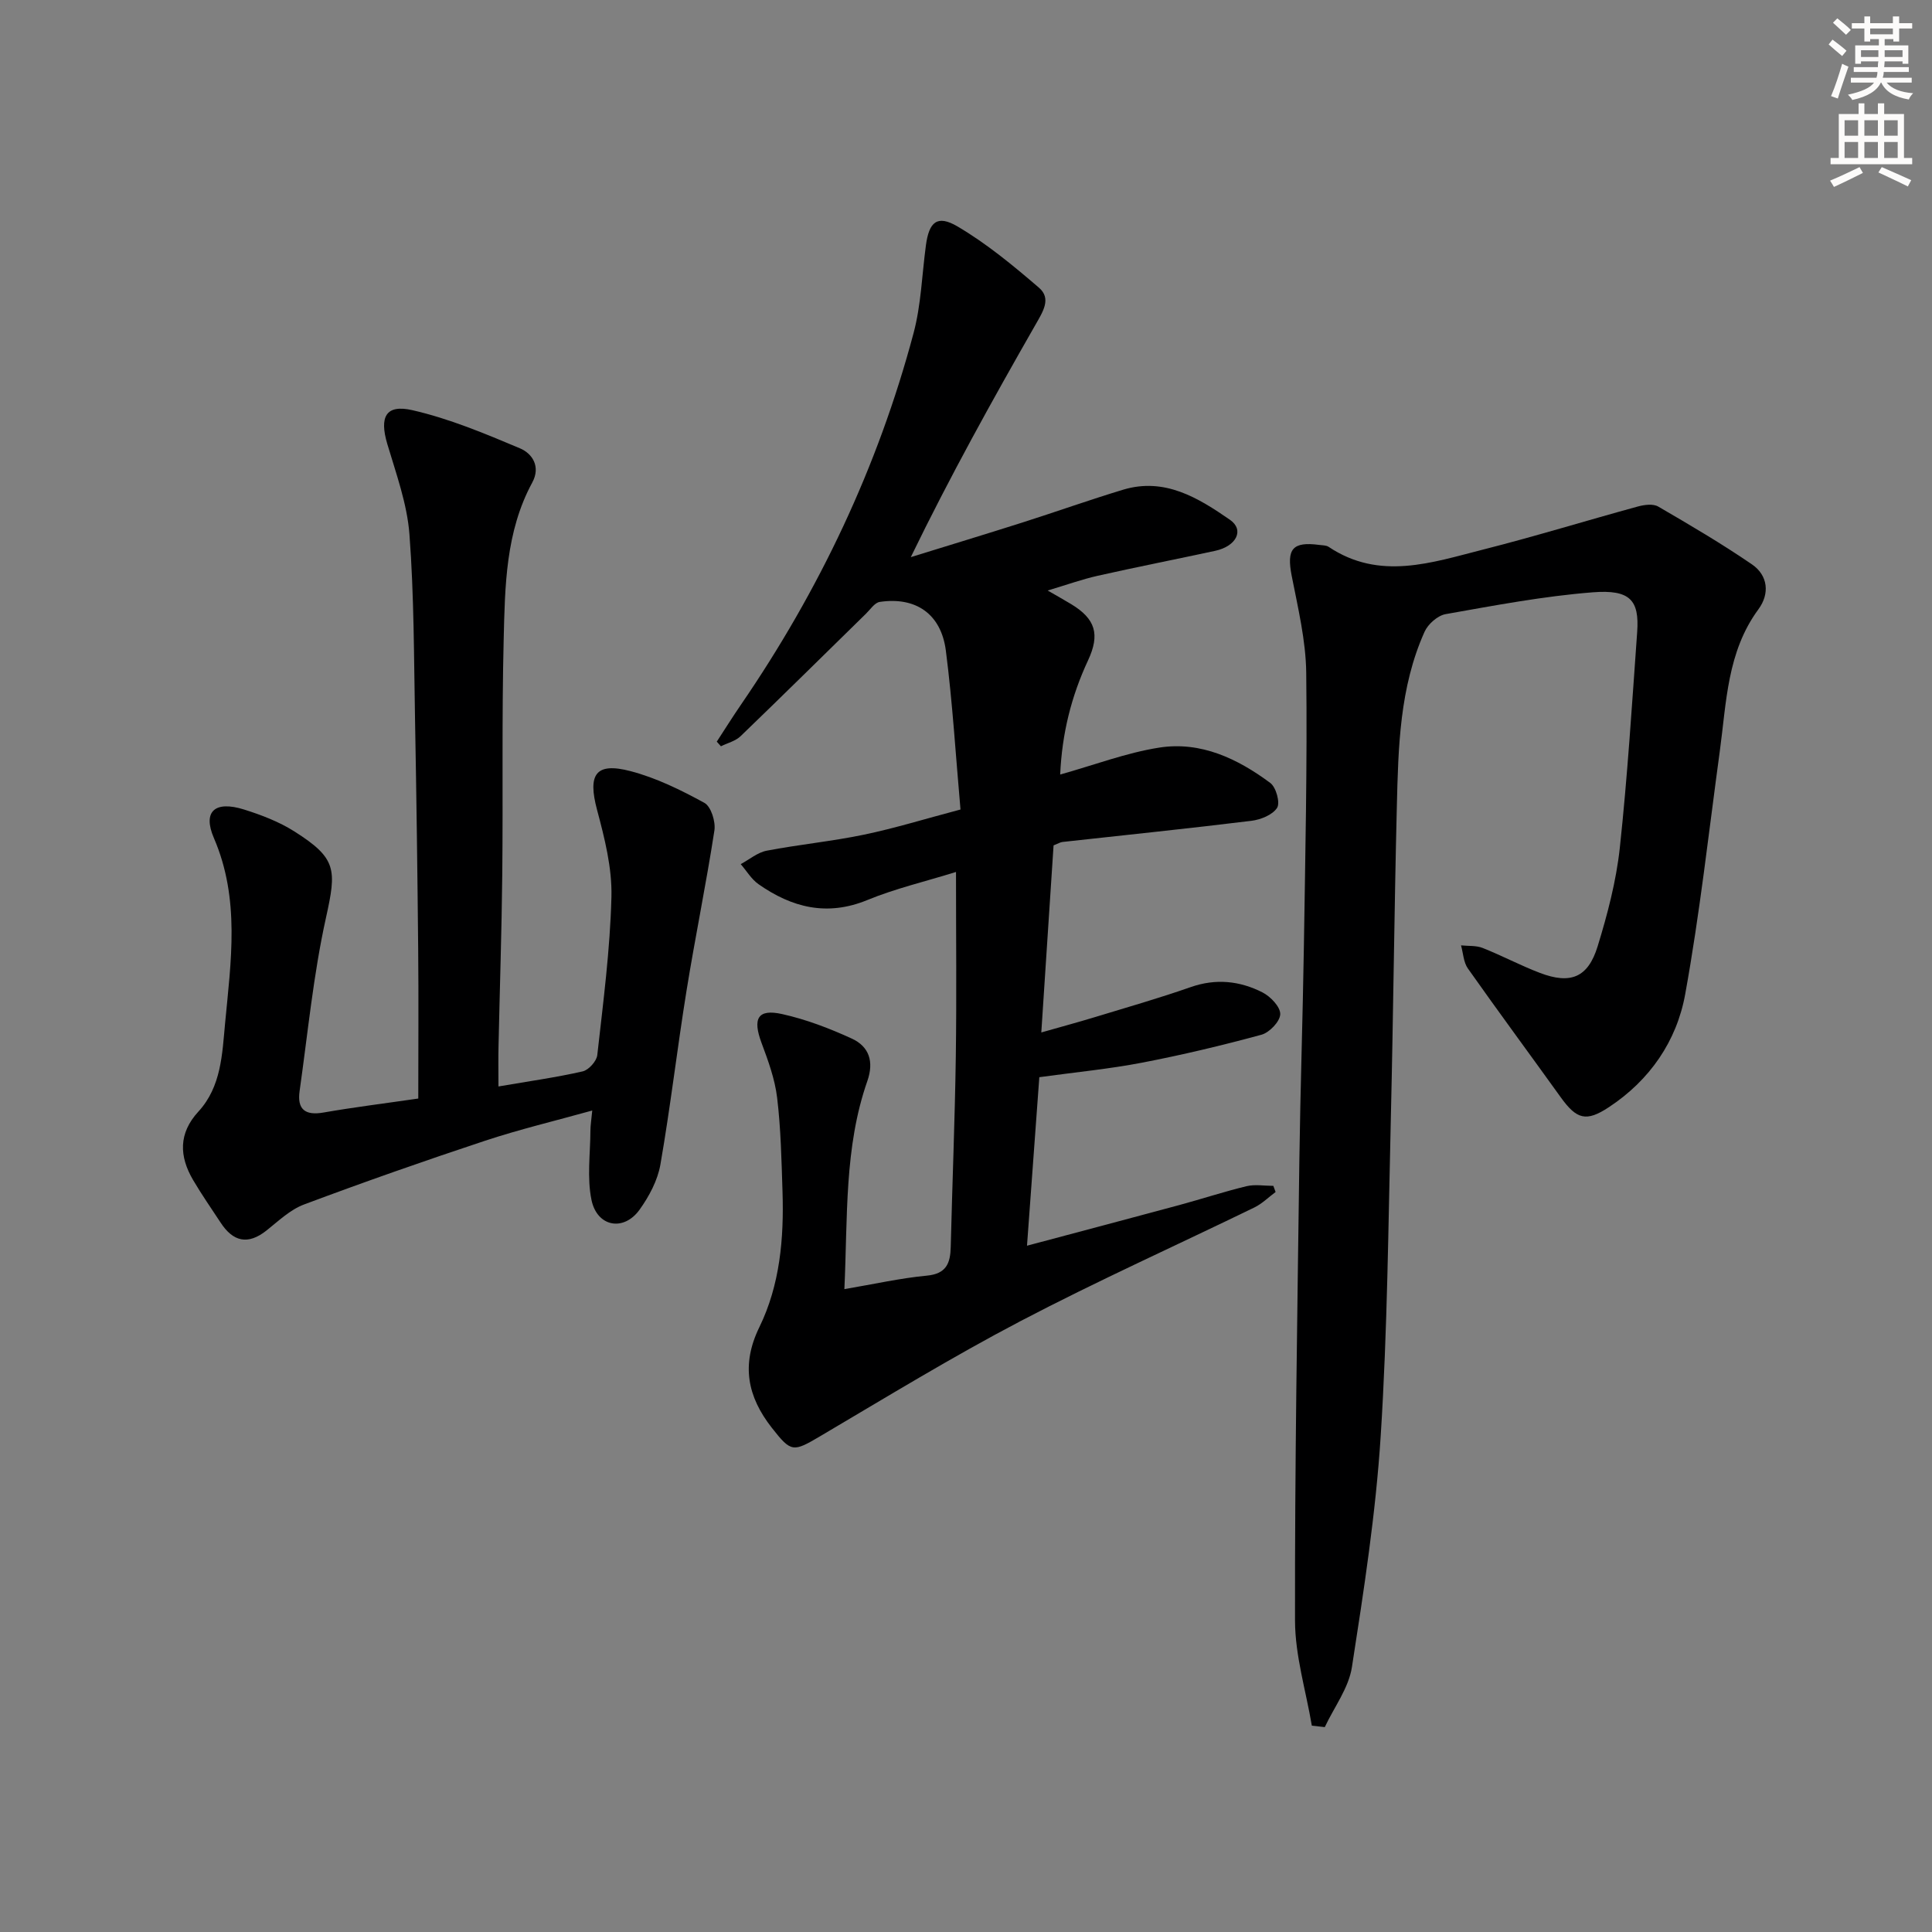
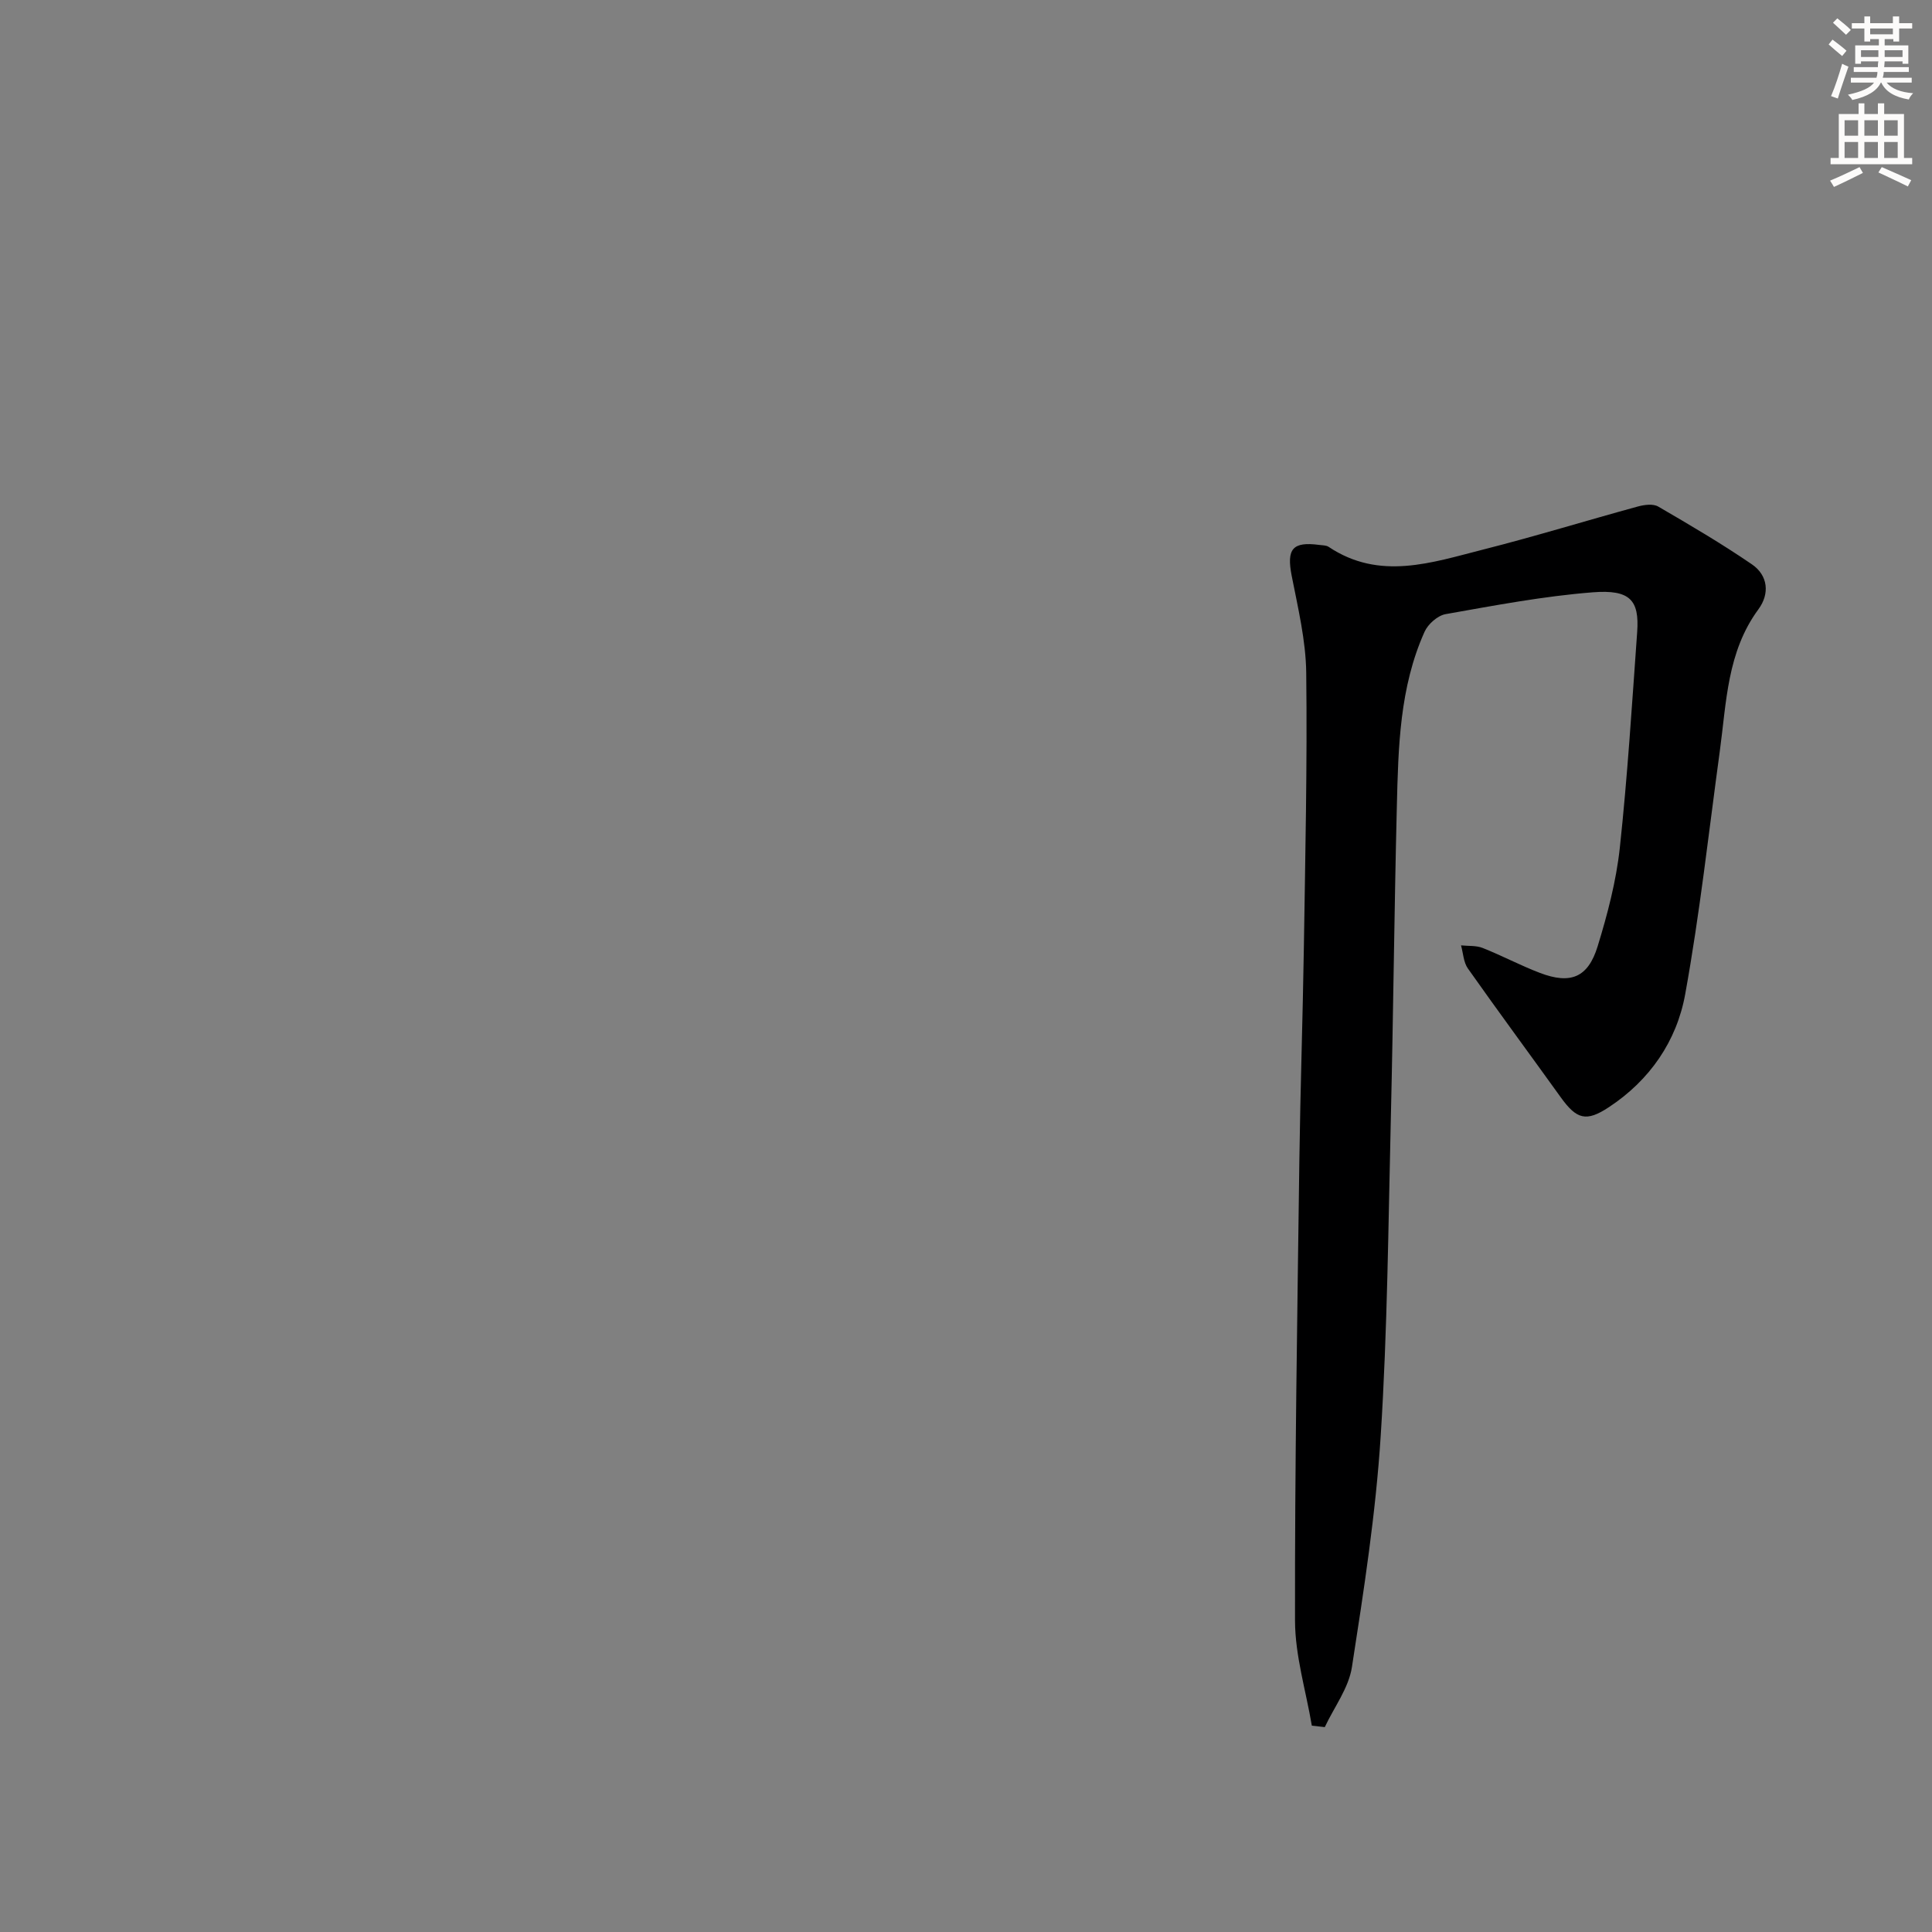
<svg xmlns="http://www.w3.org/2000/svg" enable-background="new 0 0 400 400" viewBox="0 0 400 400">
  <rect x="0" y="0" width="400" height="400" fill="#808080" stroke="none" />
  <g fill="#000001">
-     <path d="m174.82 266.9c6.26-1.06 11.63-2.28 17.06-2.79 4.06-.38 4.88-2.57 4.96-5.96.32-13.14.86-26.28 1.05-39.42.18-12.48.04-24.96.04-38.2-6.46 2.01-12.6 3.44-18.35 5.81-8.34 3.43-15.62 1.57-22.54-3.28-1.47-1.03-2.47-2.75-3.68-4.15 1.78-.96 3.47-2.41 5.36-2.78 6.67-1.28 13.46-1.93 20.1-3.31 6.45-1.34 12.77-3.3 20.04-5.22-.99-11.17-1.64-22.07-3.03-32.89-.98-7.63-6.26-11.2-13.69-10.09-1.05.16-1.95 1.56-2.86 2.45-8.64 8.46-17.24 16.96-25.95 25.35-1.05 1.01-2.7 1.41-4.07 2.09-.29-.32-.57-.64-.86-.96 1.67-2.56 3.29-5.15 5.02-7.67 16.2-23.64 28.34-49.2 35.72-76.9 1.57-5.87 1.74-12.11 2.56-18.19.65-4.85 2.34-6.37 6.52-3.92 6.04 3.55 11.55 8.11 16.89 12.7 2.62 2.25.8 4.98-.69 7.6-8.96 15.67-17.73 31.45-25.85 48.18 7.69-2.38 15.4-4.72 23.08-7.16 6.97-2.22 13.87-4.68 20.87-6.8 8.61-2.6 15.57 1.69 22.12 6.22 3.05 2.11 1.35 5.48-3.04 6.43-8.11 1.75-16.25 3.35-24.34 5.17-3.2.72-6.31 1.84-10.35 3.05 2.14 1.24 3.53 2.01 4.88 2.83 5.02 3.05 5.99 6.24 3.48 11.63-3.46 7.41-5.4 15.16-5.77 23.64 7.17-2.01 13.74-4.52 20.53-5.58 8.59-1.34 16.22 2.3 22.98 7.33 1.19.89 2.07 4.09 1.4 5.14-.93 1.46-3.39 2.45-5.32 2.69-13.02 1.6-26.07 2.94-39.11 4.38-.47.05-.92.34-1.85.71-.82 12.54-1.66 25.24-2.54 38.73 3.91-1.12 7.46-2.07 10.98-3.14 6.67-2.03 13.37-3.95 19.95-6.25 5.22-1.83 10.19-1.29 14.89 1.11 1.65.85 3.7 3 3.65 4.5-.04 1.5-2.23 3.8-3.89 4.25-8.16 2.22-16.4 4.18-24.7 5.78-6.8 1.31-13.73 1.97-21.29 3.01-.81 11.04-1.65 22.56-2.55 34.89 10.95-2.92 21.26-5.64 31.55-8.42 4.65-1.26 9.23-2.77 13.9-3.9 1.75-.42 3.7-.07 5.55-.07.16.42.31.85.47 1.27-1.46 1.08-2.79 2.42-4.39 3.2-16.14 7.85-32.53 15.21-48.42 23.53-14.09 7.38-27.7 15.7-41.41 23.79-5.69 3.36-6.05 3.44-10.09-1.71-5.05-6.45-6.37-13.04-2.58-20.81 4.29-8.79 5.11-18.42 4.8-28.1-.21-6.47-.34-12.98-1.11-19.39-.46-3.88-1.86-7.7-3.24-11.4-1.87-5.03-.79-7.07 4.26-5.95 4.96 1.1 9.83 2.96 14.46 5.09 3.55 1.64 4.61 4.73 3.19 8.79-4.81 13.75-4.05 28.11-4.75 43.07z" />
    <path d="m271.6 357.28c-1.22-7.24-3.46-14.47-3.48-21.71-.06-31.81.48-63.62.9-95.43.2-14.64.7-29.28.93-43.92.29-18.97.72-37.95.49-56.92-.08-6.71-1.71-13.44-3.01-20.09-1.08-5.53.13-7.13 5.71-6.39.66.09 1.43.06 1.94.4 10.56 7.06 21.37 3.25 32.03.55 10.73-2.72 21.33-5.99 32.01-8.91 1.33-.36 3.14-.6 4.2.02 6.56 3.81 13.12 7.67 19.38 11.95 3.37 2.3 3.73 6.11 1.36 9.32-6.5 8.83-6.61 19.27-8 29.42-2.29 16.78-4.14 33.64-7.16 50.28-1.76 9.71-7.33 17.81-15.83 23.4-4.65 3.06-6.63 2.53-9.93-2.06-6.4-8.91-12.92-17.73-19.24-26.69-.9-1.28-.96-3.17-1.41-4.77 1.51.16 3.14 0 4.49.54 4.01 1.59 7.84 3.64 11.87 5.17 6.32 2.4 9.93.96 11.92-5.5 2.04-6.64 3.84-13.48 4.59-20.36 1.6-14.87 2.53-29.81 3.6-44.73.47-6.59-1.46-8.82-9.18-8.22-10.22.8-20.36 2.73-30.48 4.52-1.65.29-3.65 2.06-4.36 3.65-5.17 11.51-5.44 23.89-5.74 36.19-.53 21.47-.73 42.96-1.24 64.43-.53 21.96-.7 43.95-2.1 65.86-1.02 16.03-3.49 31.99-5.96 47.88-.67 4.33-3.68 8.29-5.62 12.42-.89-.1-1.79-.2-2.68-.3z" />
-     <path d="m103.2 224.94c6.39-1.1 11.96-1.87 17.43-3.12 1.24-.28 2.89-2.11 3.03-3.37 1.22-10.9 2.66-21.83 2.93-32.77.15-5.99-1.41-12.15-2.98-18.02-1.95-7.32-.32-9.9 6.91-8.01 5.33 1.39 10.45 3.91 15.31 6.57 1.38.75 2.36 3.89 2.08 5.72-1.71 11.11-3.99 22.12-5.78 33.22-1.93 11.96-3.32 24.01-5.4 35.94-.57 3.29-2.34 6.6-4.32 9.36-3.28 4.56-8.79 3.57-9.95-2.03-.95-4.6-.24-9.56-.22-14.35.01-1.13.2-2.25.38-4.16-7.76 2.16-15.1 3.91-22.23 6.27-12.56 4.16-25.04 8.54-37.43 13.18-2.87 1.07-5.3 3.42-7.77 5.38-3.87 3.08-6.94 2.33-9.52-1.63-1.91-2.92-3.92-5.79-5.68-8.79-2.9-4.92-3.06-9.68 1.08-14.18 4.75-5.16 4.93-11.91 5.53-18.26 1.21-12.85 3.14-25.73-2.31-38.37-2.4-5.56.23-7.8 6.23-5.92 3.6 1.13 7.26 2.53 10.43 4.54 8.79 5.57 8.75 7.88 6.54 17.86-2.61 11.79-3.76 23.9-5.46 35.89-.53 3.74 1.09 5.12 4.93 4.45 6.36-1.11 12.77-1.9 19.64-2.9 0-10.46.08-20.72-.02-30.98-.15-15.81-.36-31.62-.65-47.43-.24-12.81-.19-25.65-1.16-38.41-.48-6.32-2.76-12.56-4.59-18.72-1.64-5.54-.35-8.24 5.18-6.98 7.64 1.74 15.03 4.84 22.29 7.9 2.55 1.07 4.34 3.77 2.55 7.08-5.53 10.2-5.65 21.46-5.92 32.56-.4 16.15-.12 32.32-.29 48.48-.12 11.81-.52 23.62-.77 35.43-.07 2.6-.02 5.24-.02 8.57z" />
  </g>
  <path d="m378.6 9.2.8-1c.9.7 1.9 1.4 2.9 2.3l-.9 1.1c-1.1-.9-2-1.7-2.8-2.4zm.5 10.7c.9-2.1 1.6-4.3 2.3-6.7.4.2.8.4 1.3.6-.7 2.1-1.5 4.3-2.2 6.6zm.4-15.2.9-.9c1 .8 2 1.6 2.8 2.4l-1 1c-1-.9-1.9-1.8-2.7-2.5zm12.5-1.3h1.2v1.4h2.7v1.1h-2.7v2.7h-1.2v-.5h-1.8v1.3h4.9v3.8h-1.2v-.5h-3.7c0 .4-.1.9-.1 1.2h5.1v1h-5.2c0 .5-.1.9-.2 1.2h6v1h-5.2c1.1 1.3 2.9 2 5.5 2.2-.4.4-.7.8-.9 1.3-2.9-.5-4.8-1.6-5.7-3.5h-.1c-.8 1.7-2.7 2.9-5.9 3.6-.2-.4-.6-.8-.9-1.1 2.8-.6 4.6-1.4 5.4-2.5h-4.8v-1h5.3c.1-.3.2-.7.2-1.2h-4.9v-1h5c0-.4 0-.8.1-1.2h-3.6v.5h-1.2v-3.8h4.9v-1.3h-1.8v.5h-1.2v-2.7h-2.6v-1.1h2.6v-1.4h1.2v1.4h4.7v-1.4zm-6.7 8.4h3.6c0-.4 0-.9 0-1.4h-3.6zm1.9-4.7h4.7v-1.2h-4.7zm6.7 3.3h-3.7v1.4h3.7z" fill="#fcfbfa" />
  <path d="m384.7 21.4h1.3v2.2h2.8v-2.2h1.3v2.2h4.1v9.1h1.7v1.3h-16.9v-1.3h1.7v-9.1h4.1v-2.2zm.3 13.2.7 1.2c-1.8.9-3.8 1.9-6 2.9-.2-.4-.5-.8-.8-1.3 2.4-1 4.4-2 6.1-2.8zm-3.1-6.5h2.8v-3.2h-2.8zm0 4.6h2.8v-3.3h-2.8zm4.1-4.6h2.8v-3.2h-2.8zm0 4.6h2.8v-3.3h-2.8zm3.6 1.9c2.1.9 4.1 1.8 6.1 2.7l-.7 1.3c-2.2-1.1-4.2-2-6.1-2.9zm3.3-9.7h-2.8v3.2h2.8zm-2.8 7.8h2.8v-3.3h-2.8z" fill="#fcfbfa" />
</svg>